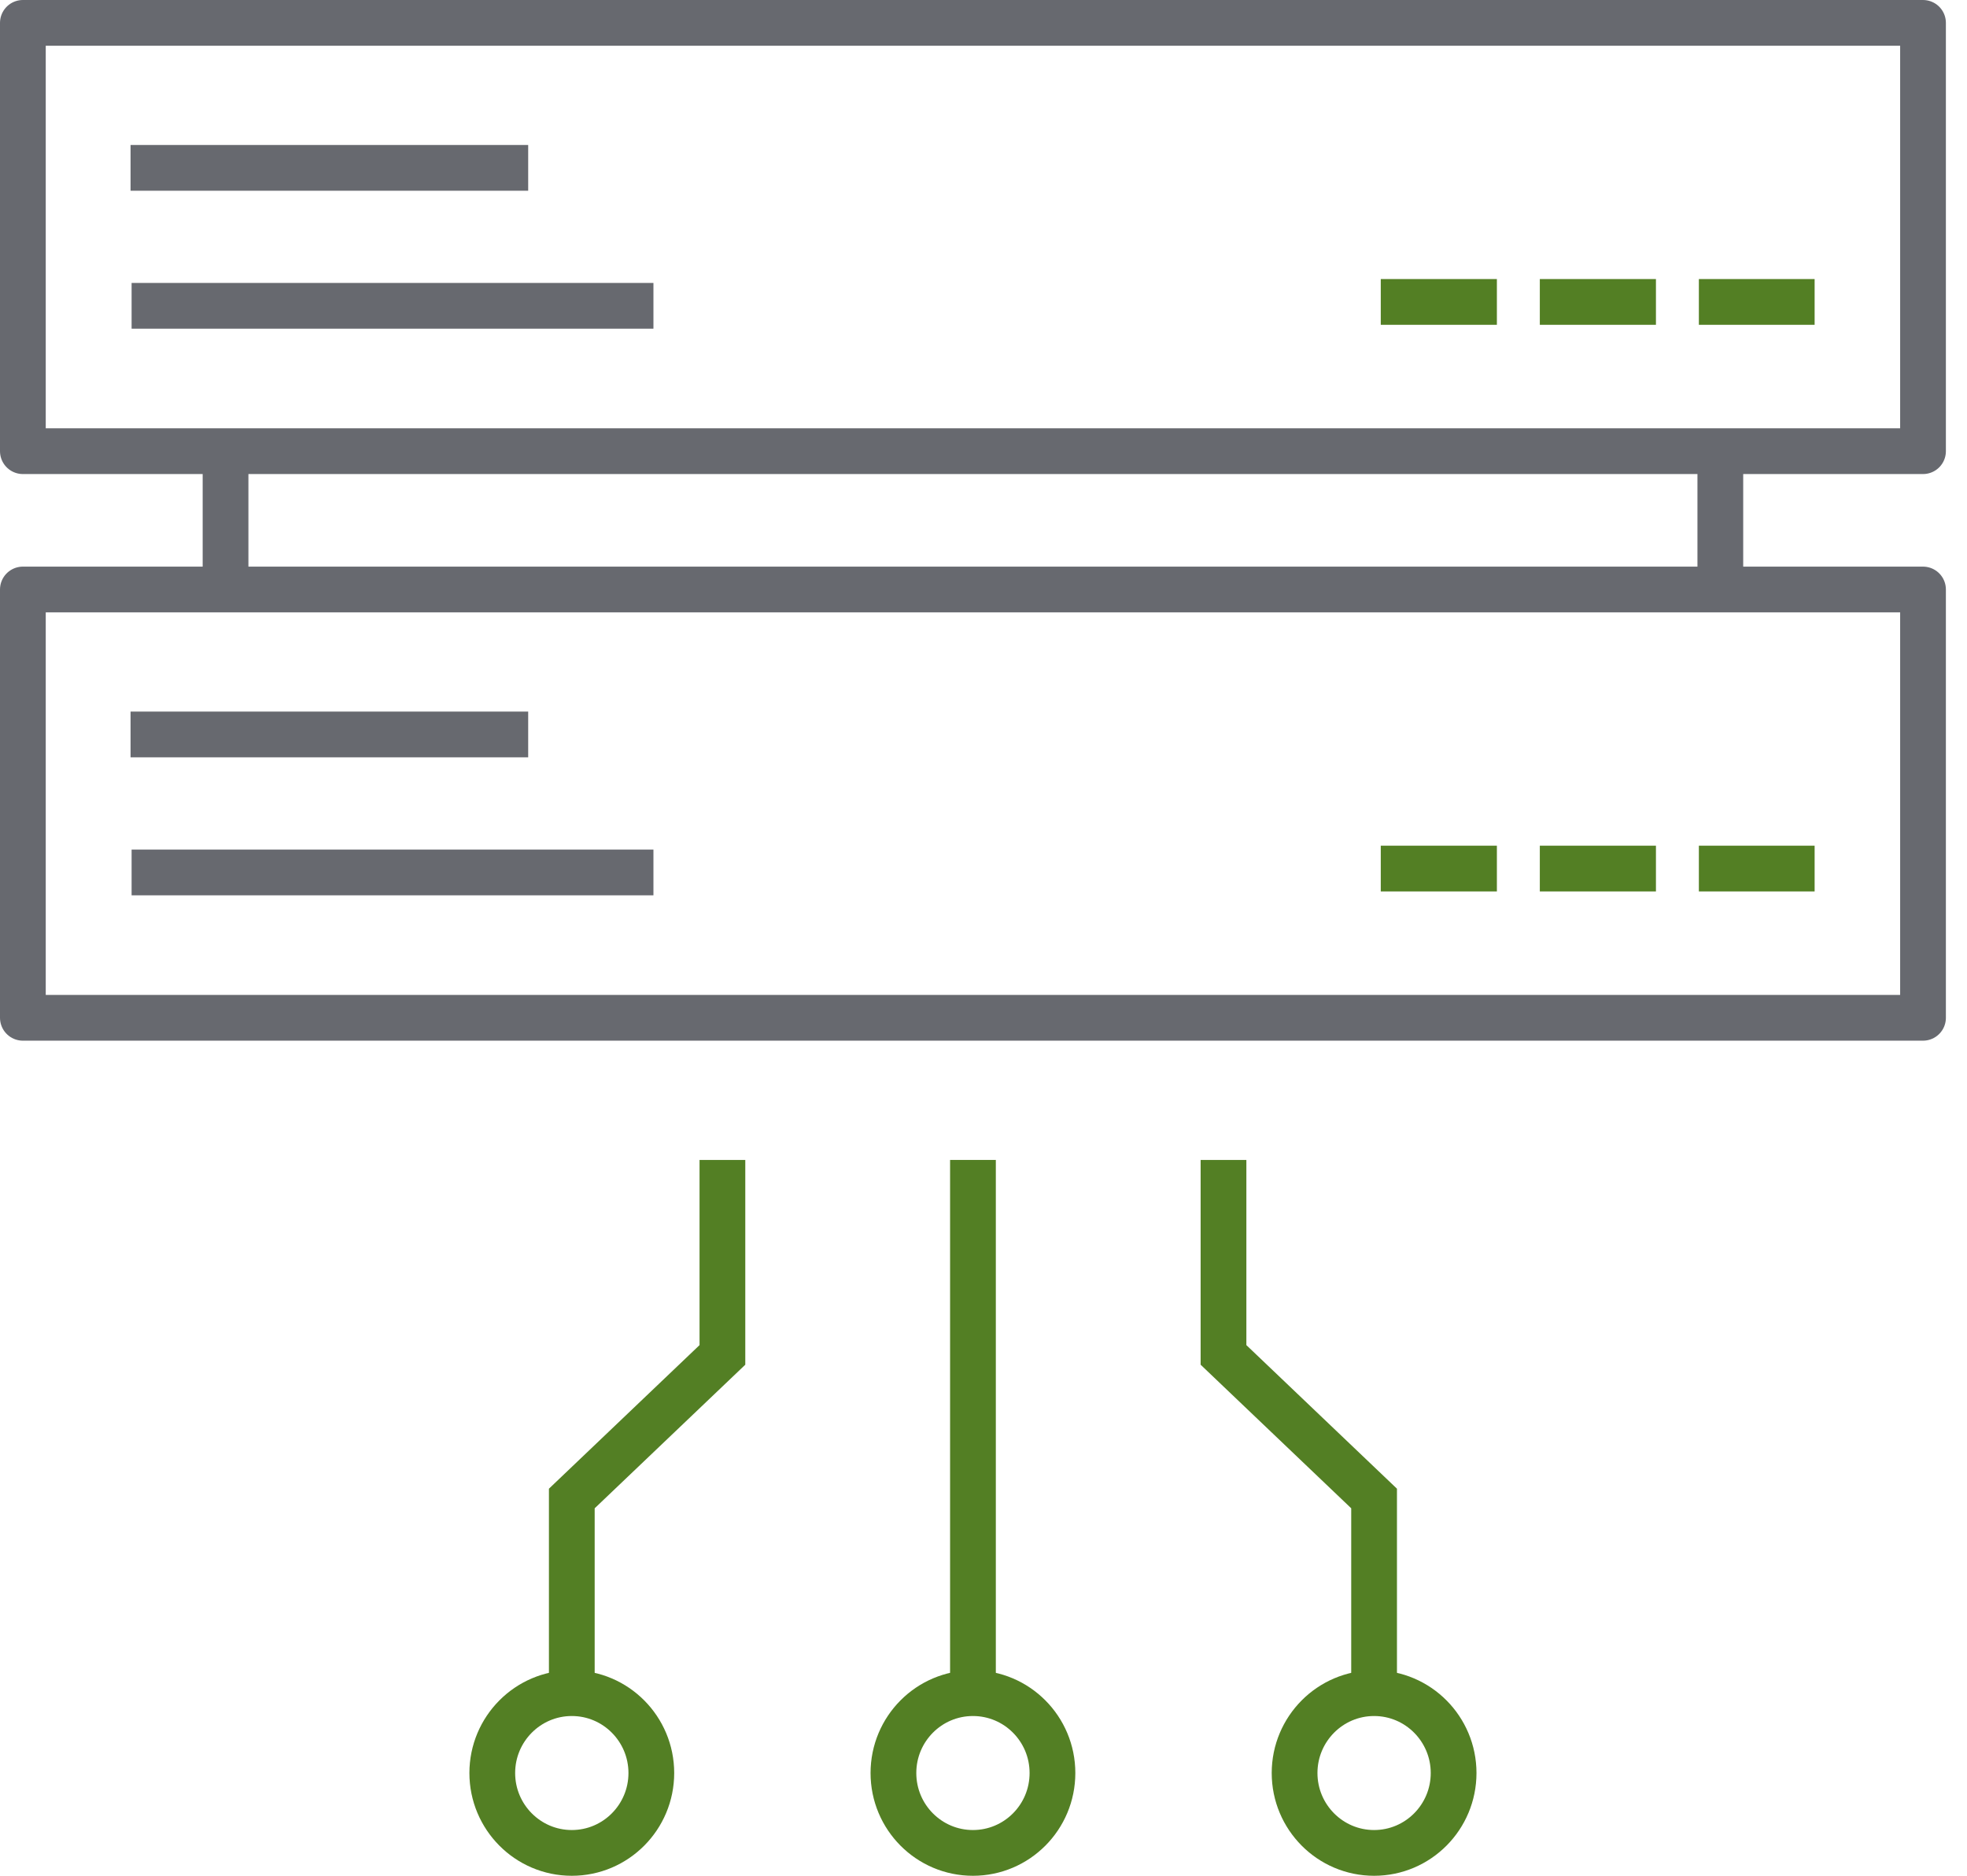
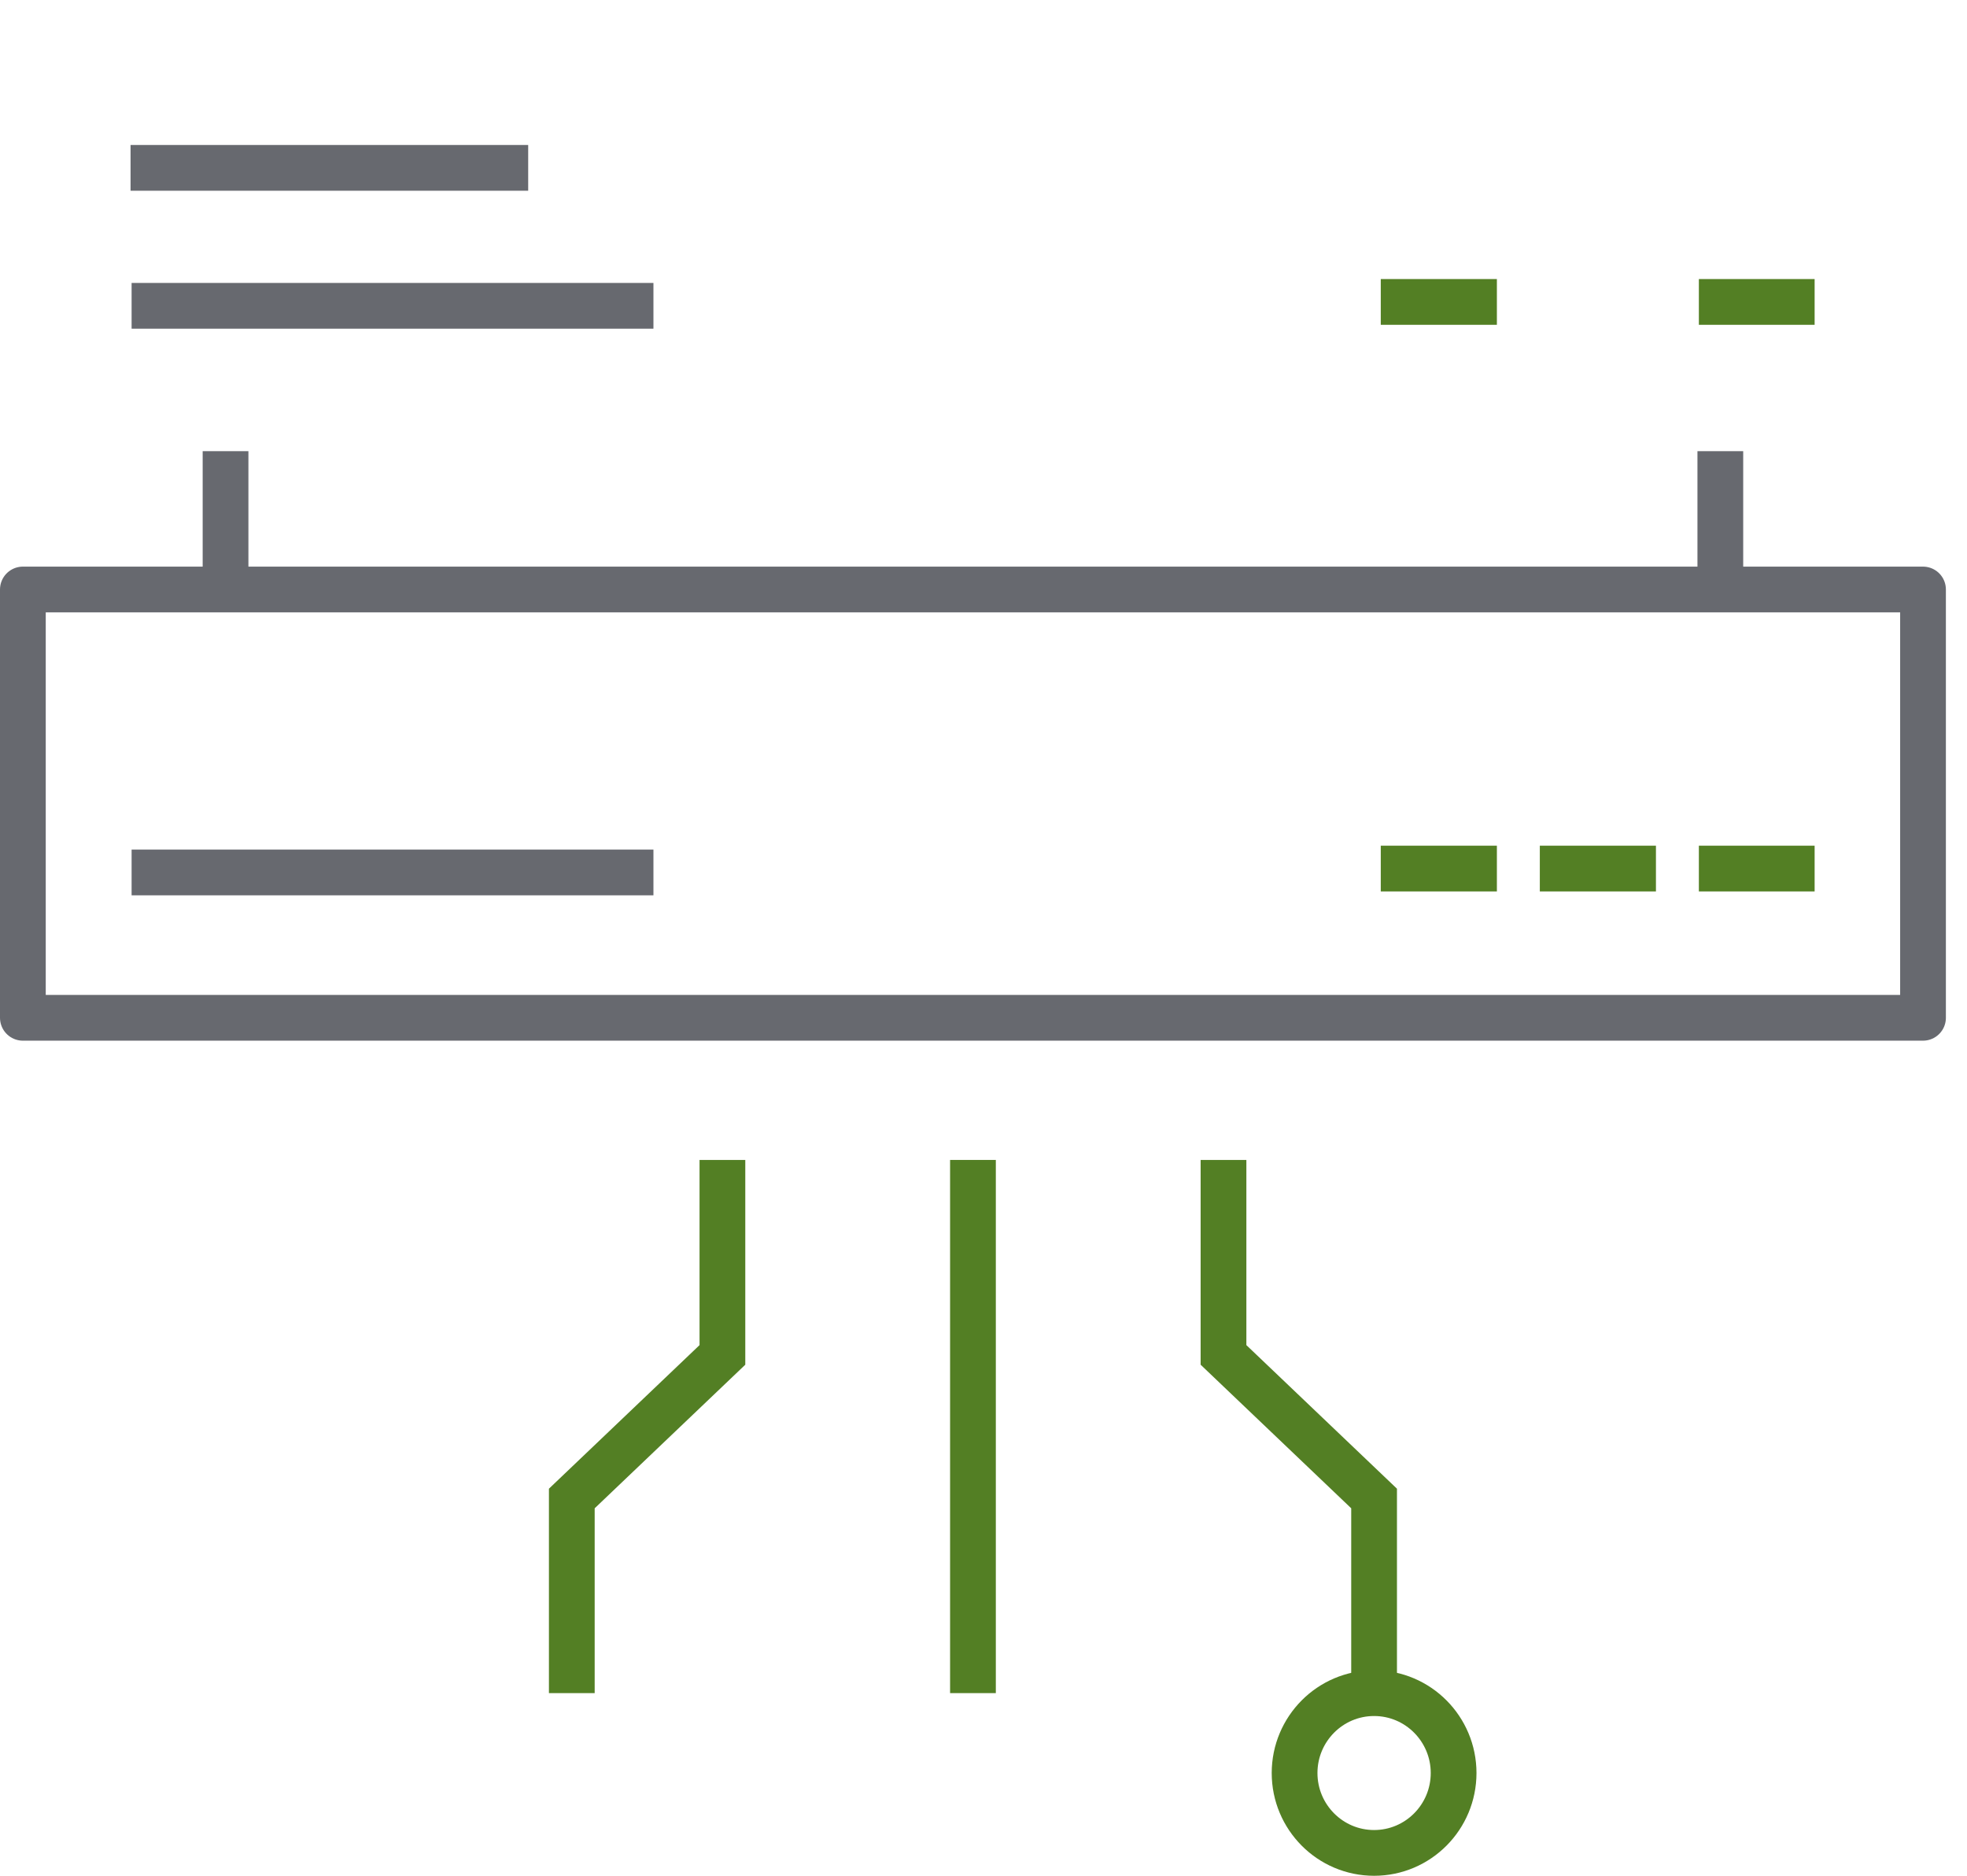
<svg xmlns="http://www.w3.org/2000/svg" width="86" height="82" viewBox="0 0 86 82" fill="none">
-   <path d="M84.077 1H1V19.723H84.077V1Z" stroke="#67696F" stroke-width="2" stroke-linejoin="round" />
  <path d="M60.369 13.199H65.446" stroke="#537F24" stroke-width="2" stroke-miterlimit="10" />
-   <path d="M67.323 13.199H72.4" stroke="#537F24" stroke-width="2" stroke-miterlimit="10" />
  <path d="M74.277 13.199H79.338" stroke="#537F24" stroke-width="2" stroke-miterlimit="10" />
  <path d="M5.708 7.338H23.093" stroke="#67696F" stroke-width="2" stroke-miterlimit="10" />
  <path d="M5.754 13.369H28.569" stroke="#67696F" stroke-width="2" stroke-miterlimit="10" />
  <path d="M84.077 25.77H1V44.493H84.077V25.77Z" stroke="#67696F" stroke-width="2" stroke-linejoin="round" />
  <path d="M60.369 37.969H65.446" stroke="#537F24" stroke-width="2" stroke-miterlimit="10" />
  <path d="M67.323 37.969H72.4" stroke="#537F24" stroke-width="2" stroke-miterlimit="10" />
  <path d="M74.277 37.969H79.338" stroke="#537F24" stroke-width="2" stroke-miterlimit="10" />
-   <path d="M5.708 32.107H23.093" stroke="#67696F" stroke-width="2" stroke-miterlimit="10" />
  <path d="M5.754 38.139H28.569" stroke="#67696F" stroke-width="2" stroke-miterlimit="10" />
  <path d="M9.861 19.723V25.769" stroke="#67696F" stroke-width="2" stroke-miterlimit="10" />
  <path d="M75.215 19.723V25.769" stroke="#67696F" stroke-width="2" stroke-miterlimit="10" />
  <path d="M31.585 50.707V59.23L25 65.507V74.015" stroke="#537F24" stroke-width="2" stroke-miterlimit="10" />
-   <path d="M28.477 77.508C28.477 79.431 26.924 81 25 81C23.077 81 21.523 79.431 21.523 77.508C21.523 75.585 23.077 74.016 25 74.016C26.924 74.016 28.477 75.585 28.477 77.508Z" stroke="#537F24" stroke-width="2" stroke-miterlimit="10" />
  <path d="M53.493 50.707V59.23L60.077 65.507V74.015" stroke="#537F24" stroke-width="2" stroke-miterlimit="10" />
  <path d="M56.601 77.508C56.601 79.431 58.154 81 60.078 81C62.001 81 63.554 79.431 63.554 77.508C63.554 75.585 62.001 74.016 60.078 74.016C58.154 74.016 56.601 75.585 56.601 77.508Z" stroke="#537F24" stroke-width="2" stroke-miterlimit="10" />
-   <path d="M42.538 81C44.459 81 46.015 79.437 46.015 77.508C46.015 75.579 44.459 74.016 42.538 74.016C40.618 74.016 39.062 75.579 39.062 77.508C39.062 79.437 40.618 81 42.538 81Z" stroke="#537F24" stroke-width="2" stroke-miterlimit="10" />
  <path d="M42.539 50.707V74.015" stroke="#537F24" stroke-width="2" stroke-miterlimit="10" />
</svg>